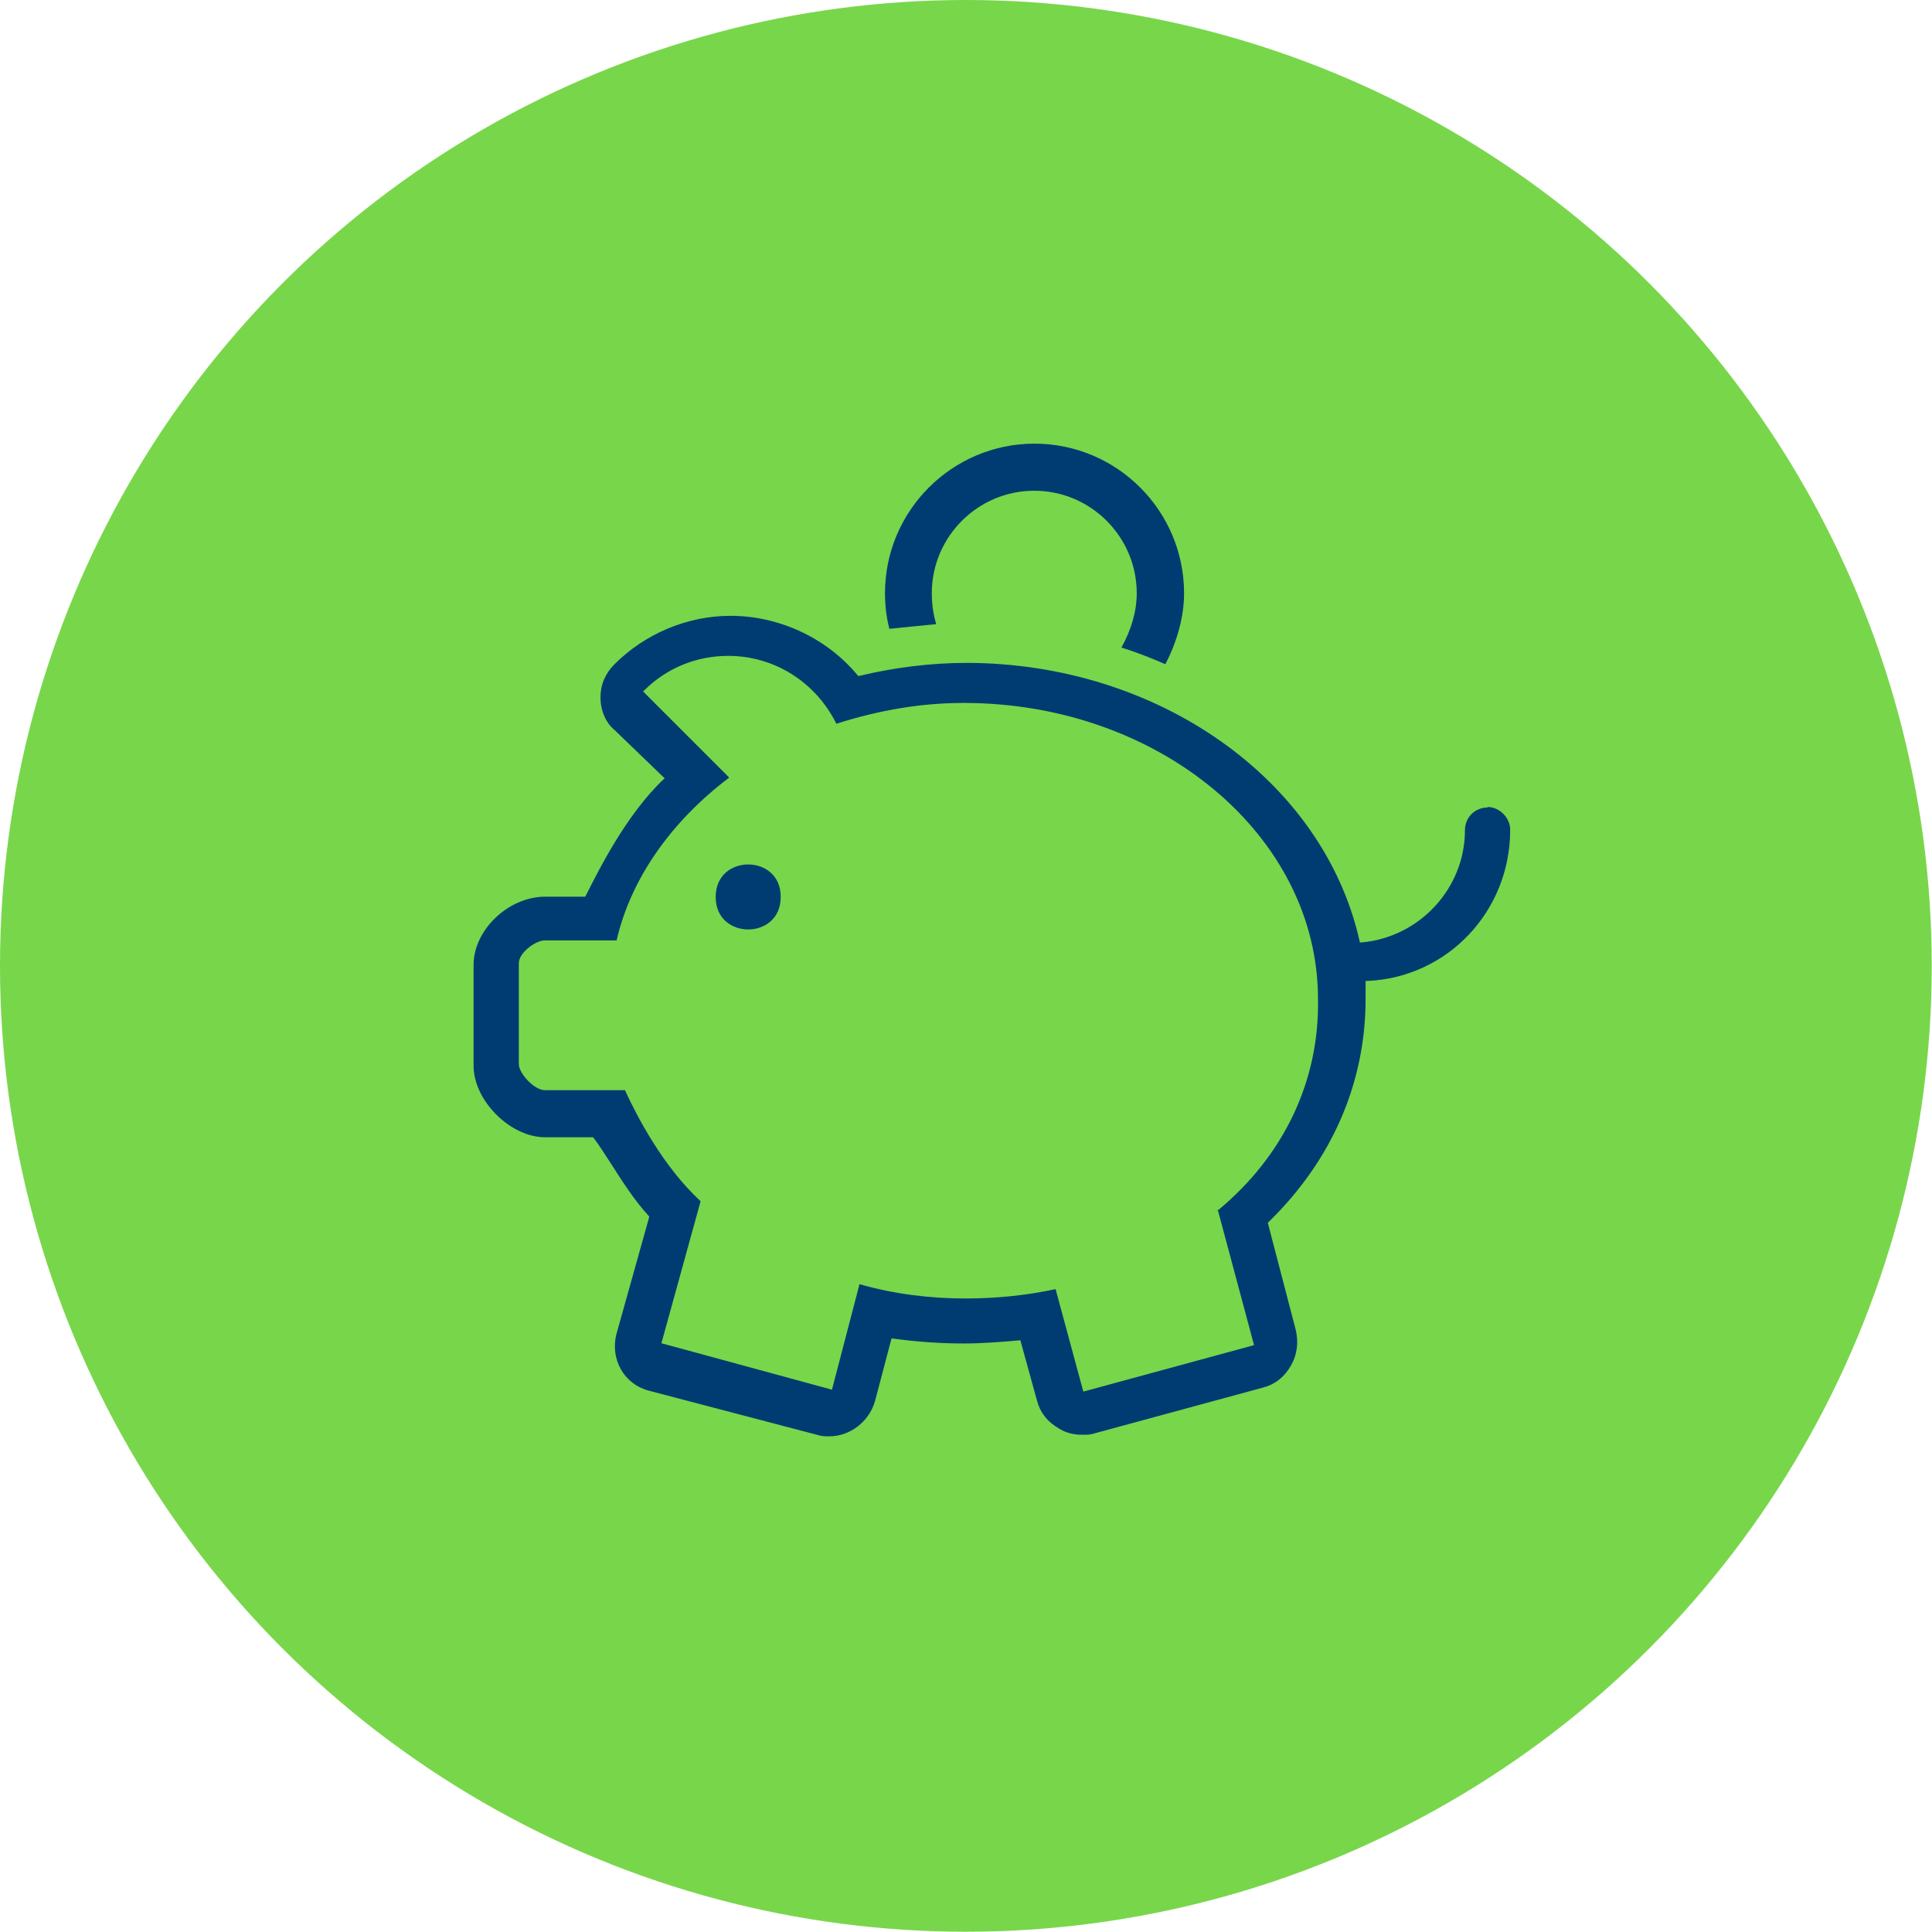
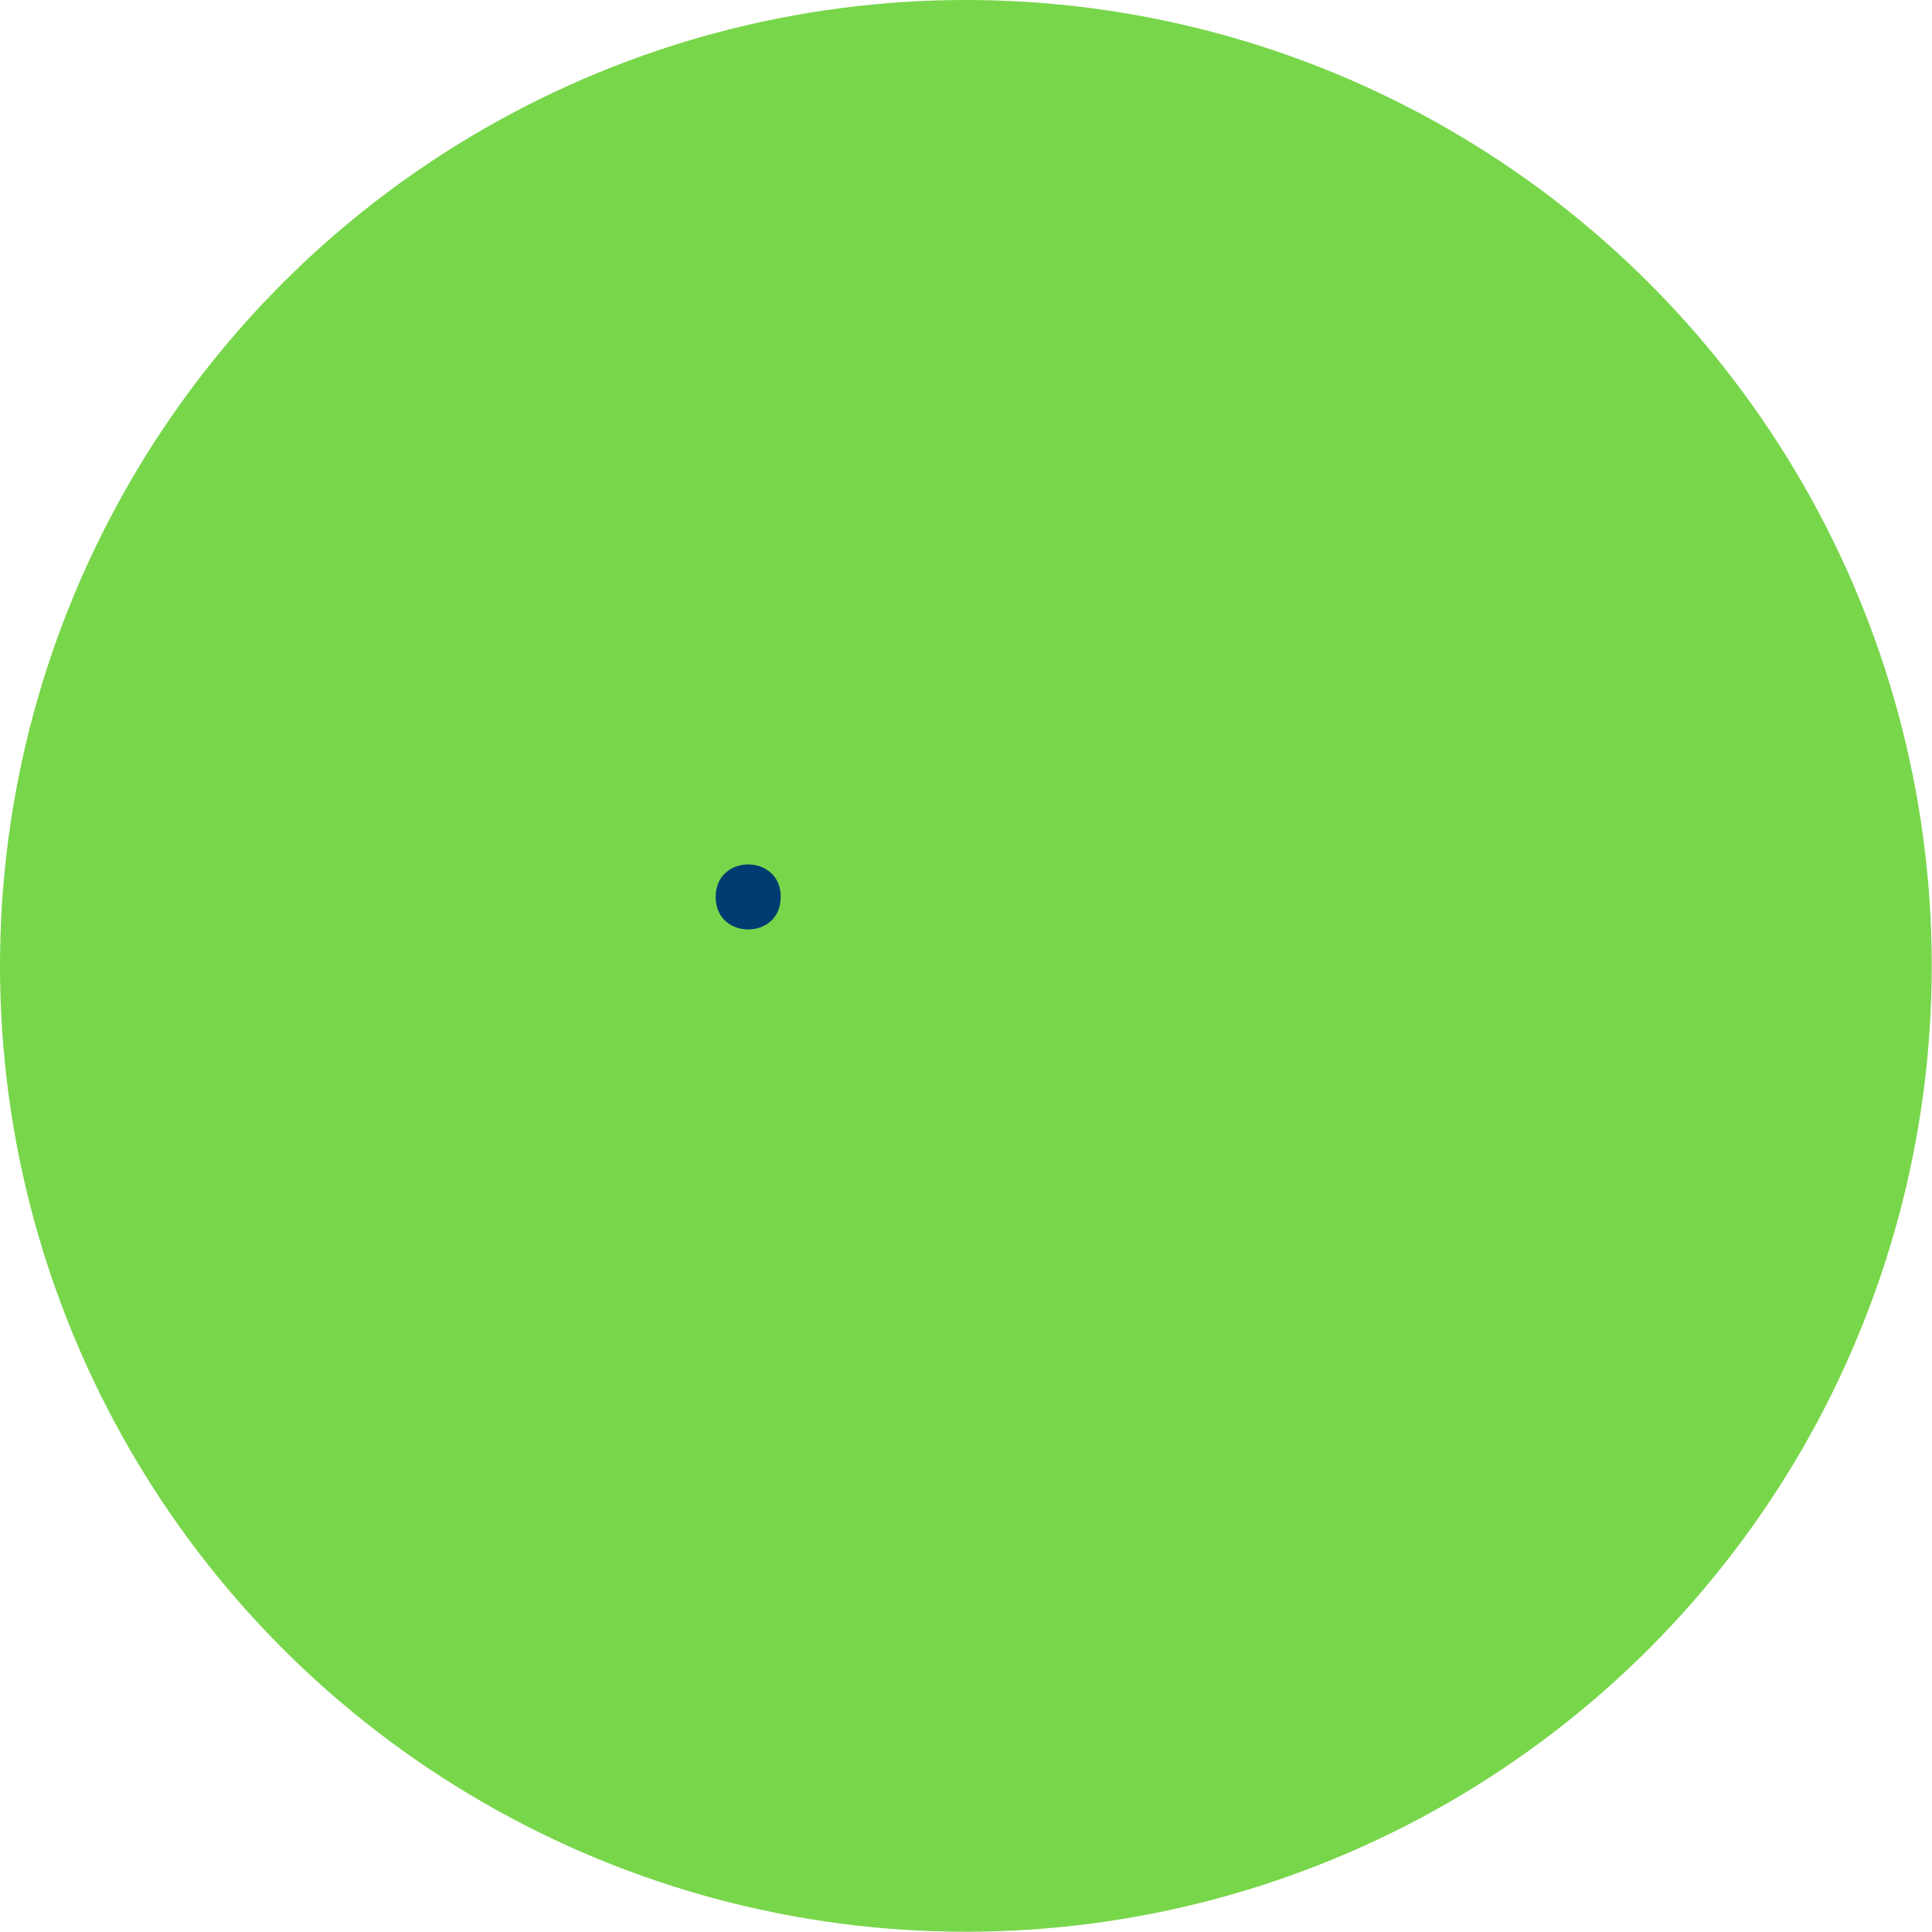
<svg xmlns="http://www.w3.org/2000/svg" viewBox="0 0 74.29 74.29">
  <defs>
    <style>.cls-1{fill:#78d64b;}.cls-2{fill:#003c71;}</style>
  </defs>
  <g id="BKGR">
    <circle class="cls-1" cx="37.14" cy="37.14" r="37.14" />
  </g>
  <g id="Icons">
-     <path class="cls-2" d="M36,24c-.11-.36-.17-.77-.17-1.19,0-2.17,1.77-3.94,3.94-3.94s3.94,1.77,3.94,3.94c0,.69-.21,1.42-.59,2.09.52.16,1.07.37,1.69.64.46-.88.72-1.84.72-2.73,0-3.17-2.58-5.75-5.75-5.75s-5.75,2.58-5.75,5.75c0,.49.06.96.17,1.37.58-.06,1.17-.12,1.81-.18Z" />
    <path class="cls-2" d="M28.77,33.24c-.6,0-1.25.39-1.25,1.25s.65,1.25,1.25,1.25,1.25-.39,1.25-1.25c0-.39-.13-.71-.39-.94-.23-.2-.53-.31-.86-.31Z" />
-     <path class="cls-2" d="M57.21,31.05c-.5,0-.88.38-.88.88,0,2.23-1.75,4.12-3.99,4.31h-.05s-.01-.05-.01-.05c-1.39-6.2-7.75-10.7-15.13-10.7-1.32,0-2.74.17-4.11.5h-.04s-.02-.02-.02-.02c-1.18-1.43-3.01-2.29-4.89-2.29-1.65,0-3.28.68-4.46,1.86-.36.36-.54.79-.54,1.27,0,.51.2.98.54,1.26l1.93,1.86-.05.04c-1.43,1.36-2.48,3.47-2.99,4.48l-.02.03h-1.54c-1.41,0-2.75,1.28-2.75,2.62v3.88c0,1.34,1.41,2.75,2.75,2.75h1.84l.02.02c.19.24.41.59.67.99.41.64.91,1.43,1.45,2.01l.02.03v.03s-1.26,4.5-1.26,4.5c-.24.98.31,1.93,1.27,2.17l6.44,1.69c.18.06.3.06.48.06.79,0,1.51-.55,1.75-1.33l.64-2.43h.05c.96.13,1.83.19,2.74.19.69,0,1.46-.06,2.12-.12h.05s.01.05.01.05l.62,2.25c.12.47.4.83.85,1.09.27.17.56.24.91.24.18,0,.3,0,.48-.06l6.44-1.75c.47-.12.83-.4,1.09-.85.24-.42.3-.9.18-1.39l-1.07-4.1.03-.03c2.44-2.38,3.73-5.35,3.73-8.58v-.69h.06c3.09-.13,5.5-2.68,5.5-5.81,0-.47-.41-.88-.88-.88ZM46.84,46.57l1.38,5.15-.06.02-6.5,1.77-.02-.06-1.05-3.88c-1.11.24-2.27.36-3.46.36-1.41,0-2.79-.18-4.08-.55l-1.06,4.06-.06-.02-6.5-1.77.02-.06,1.49-5.4c-1.44-1.33-2.43-3.23-2.91-4.27h-3.08c-.41,0-1-.65-1-1v-3.88c0-.41.65-.88,1-.88h2.76c.54-2.35,2.08-4.56,4.33-6.26l-3.31-3.31.04-.04c.86-.86,2.01-1.33,3.23-1.33,1.77,0,3.36,1,4.16,2.61,1.7-.54,3.3-.8,4.9-.8,7.51,0,13.62,5.1,13.62,11.38.06,3.15-1.31,6.04-3.87,8.15Z" />
  </g>
</svg>